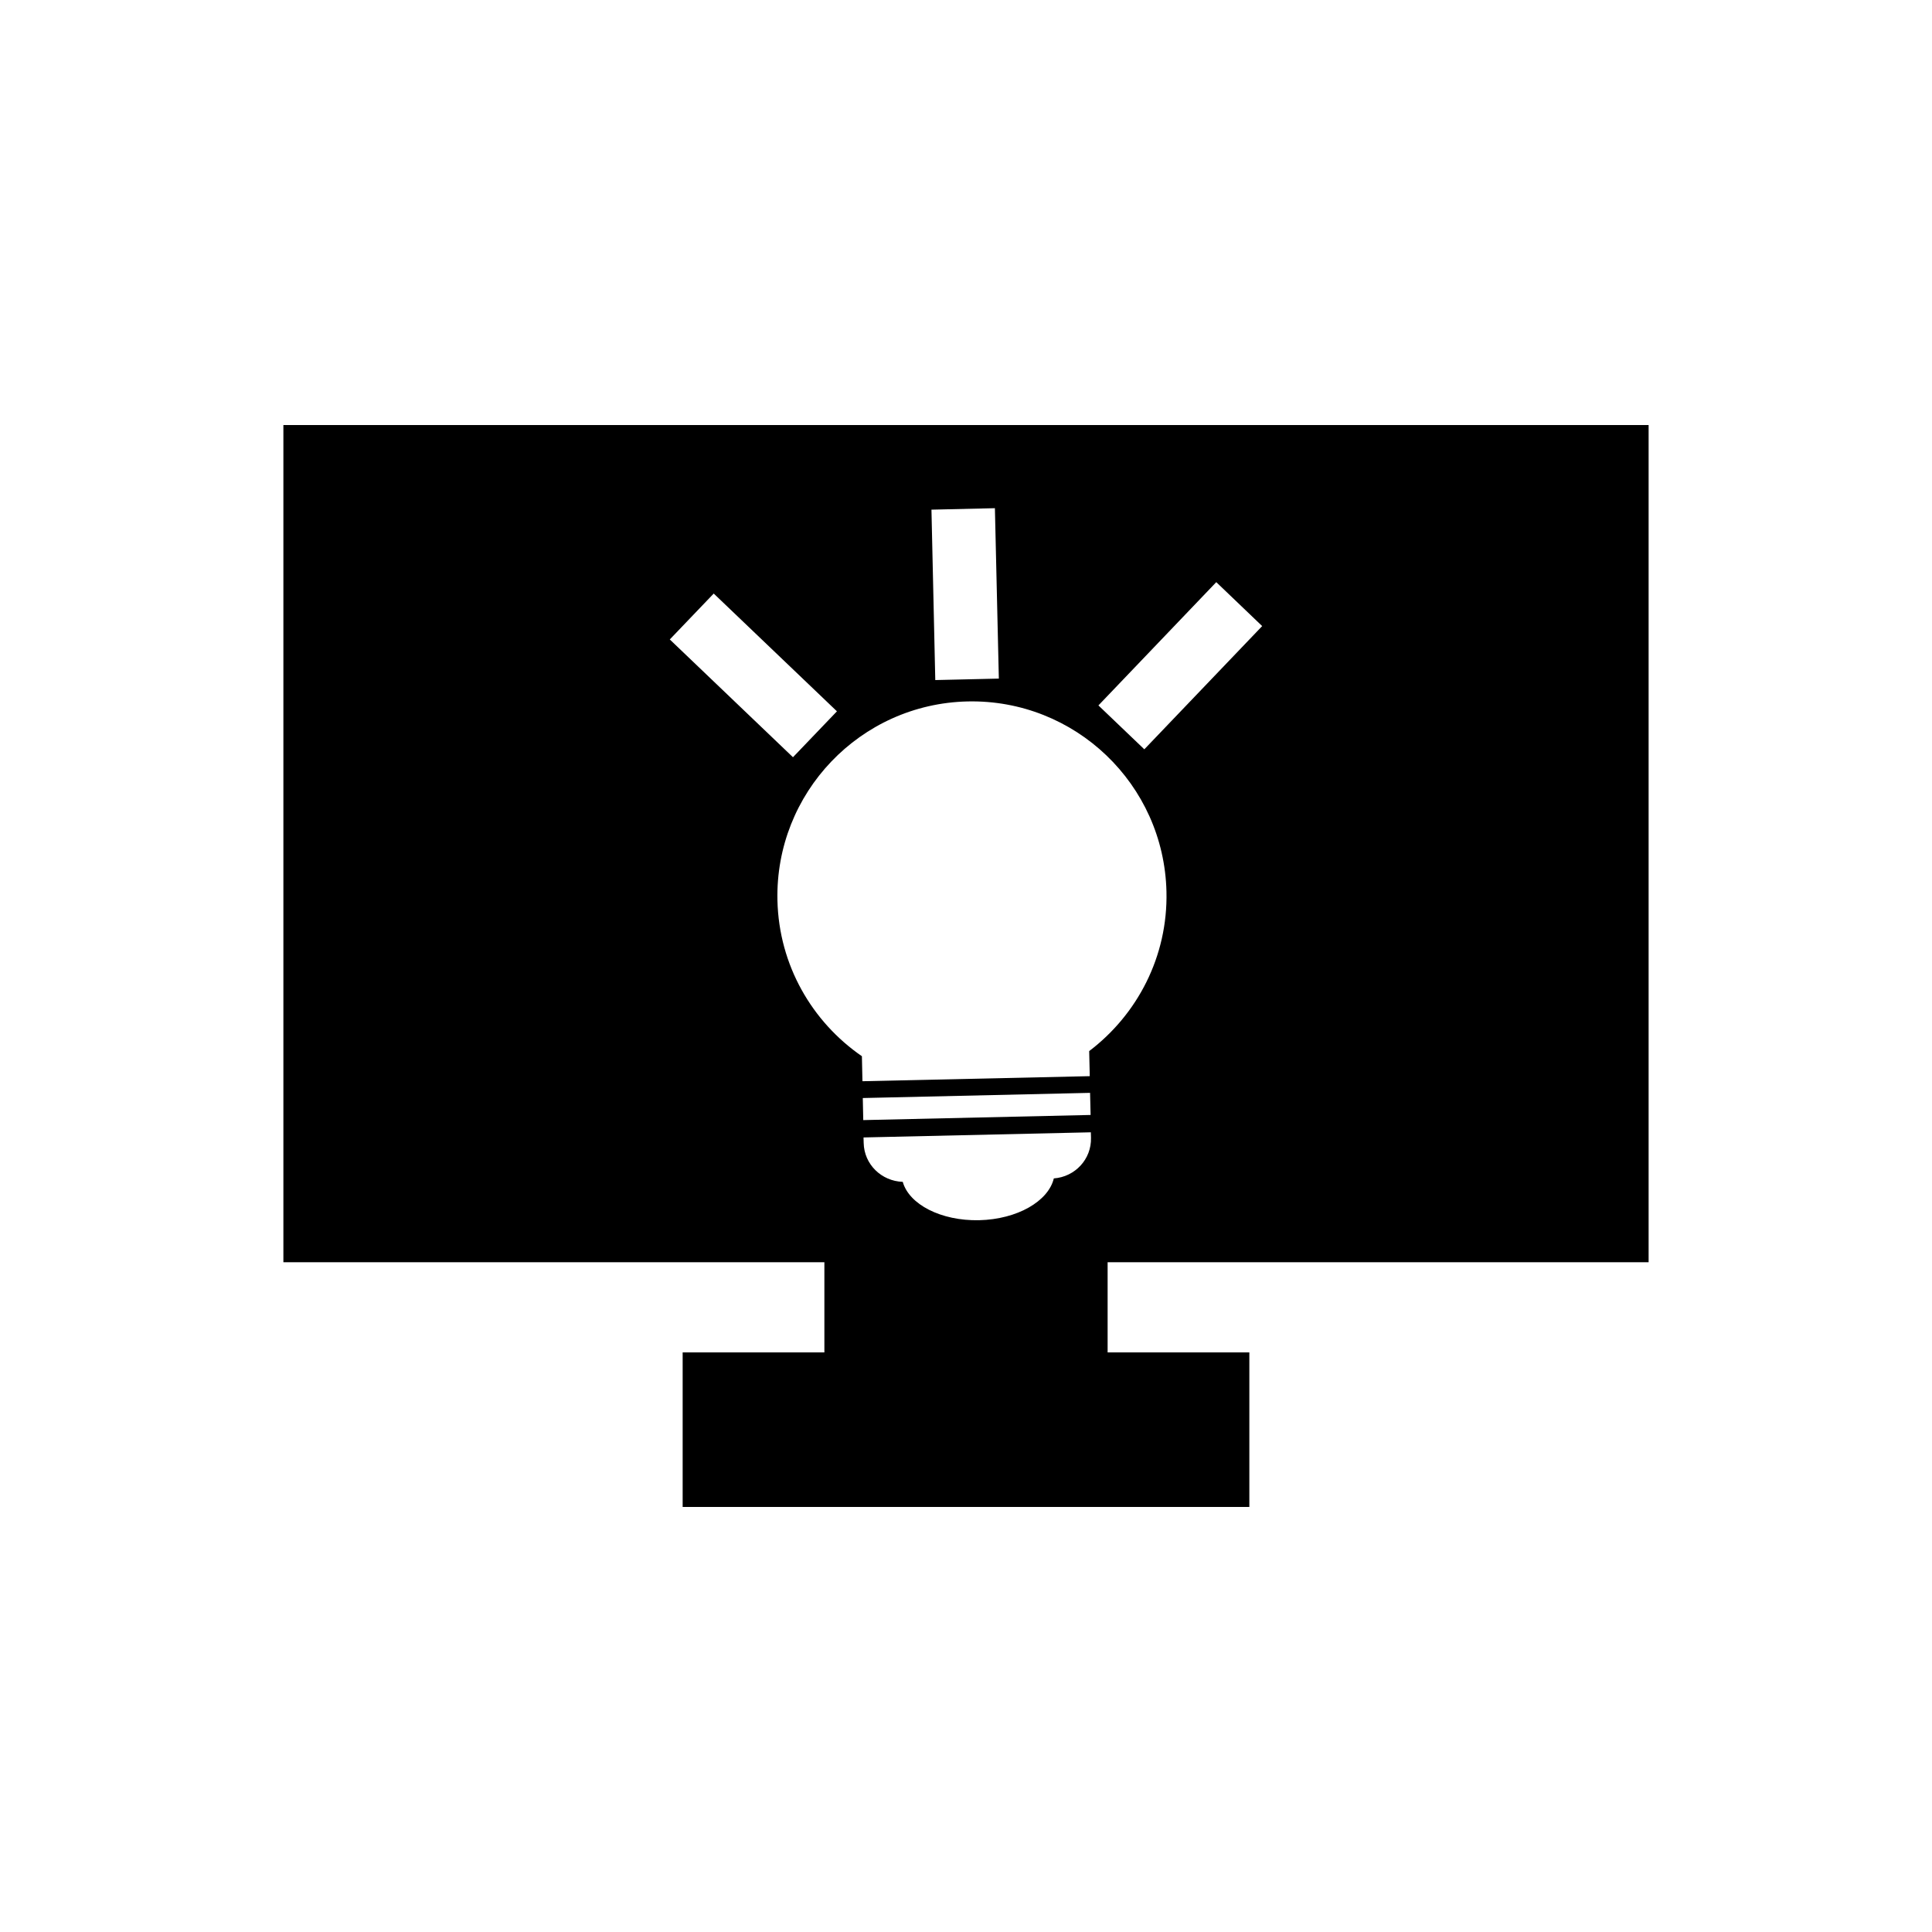
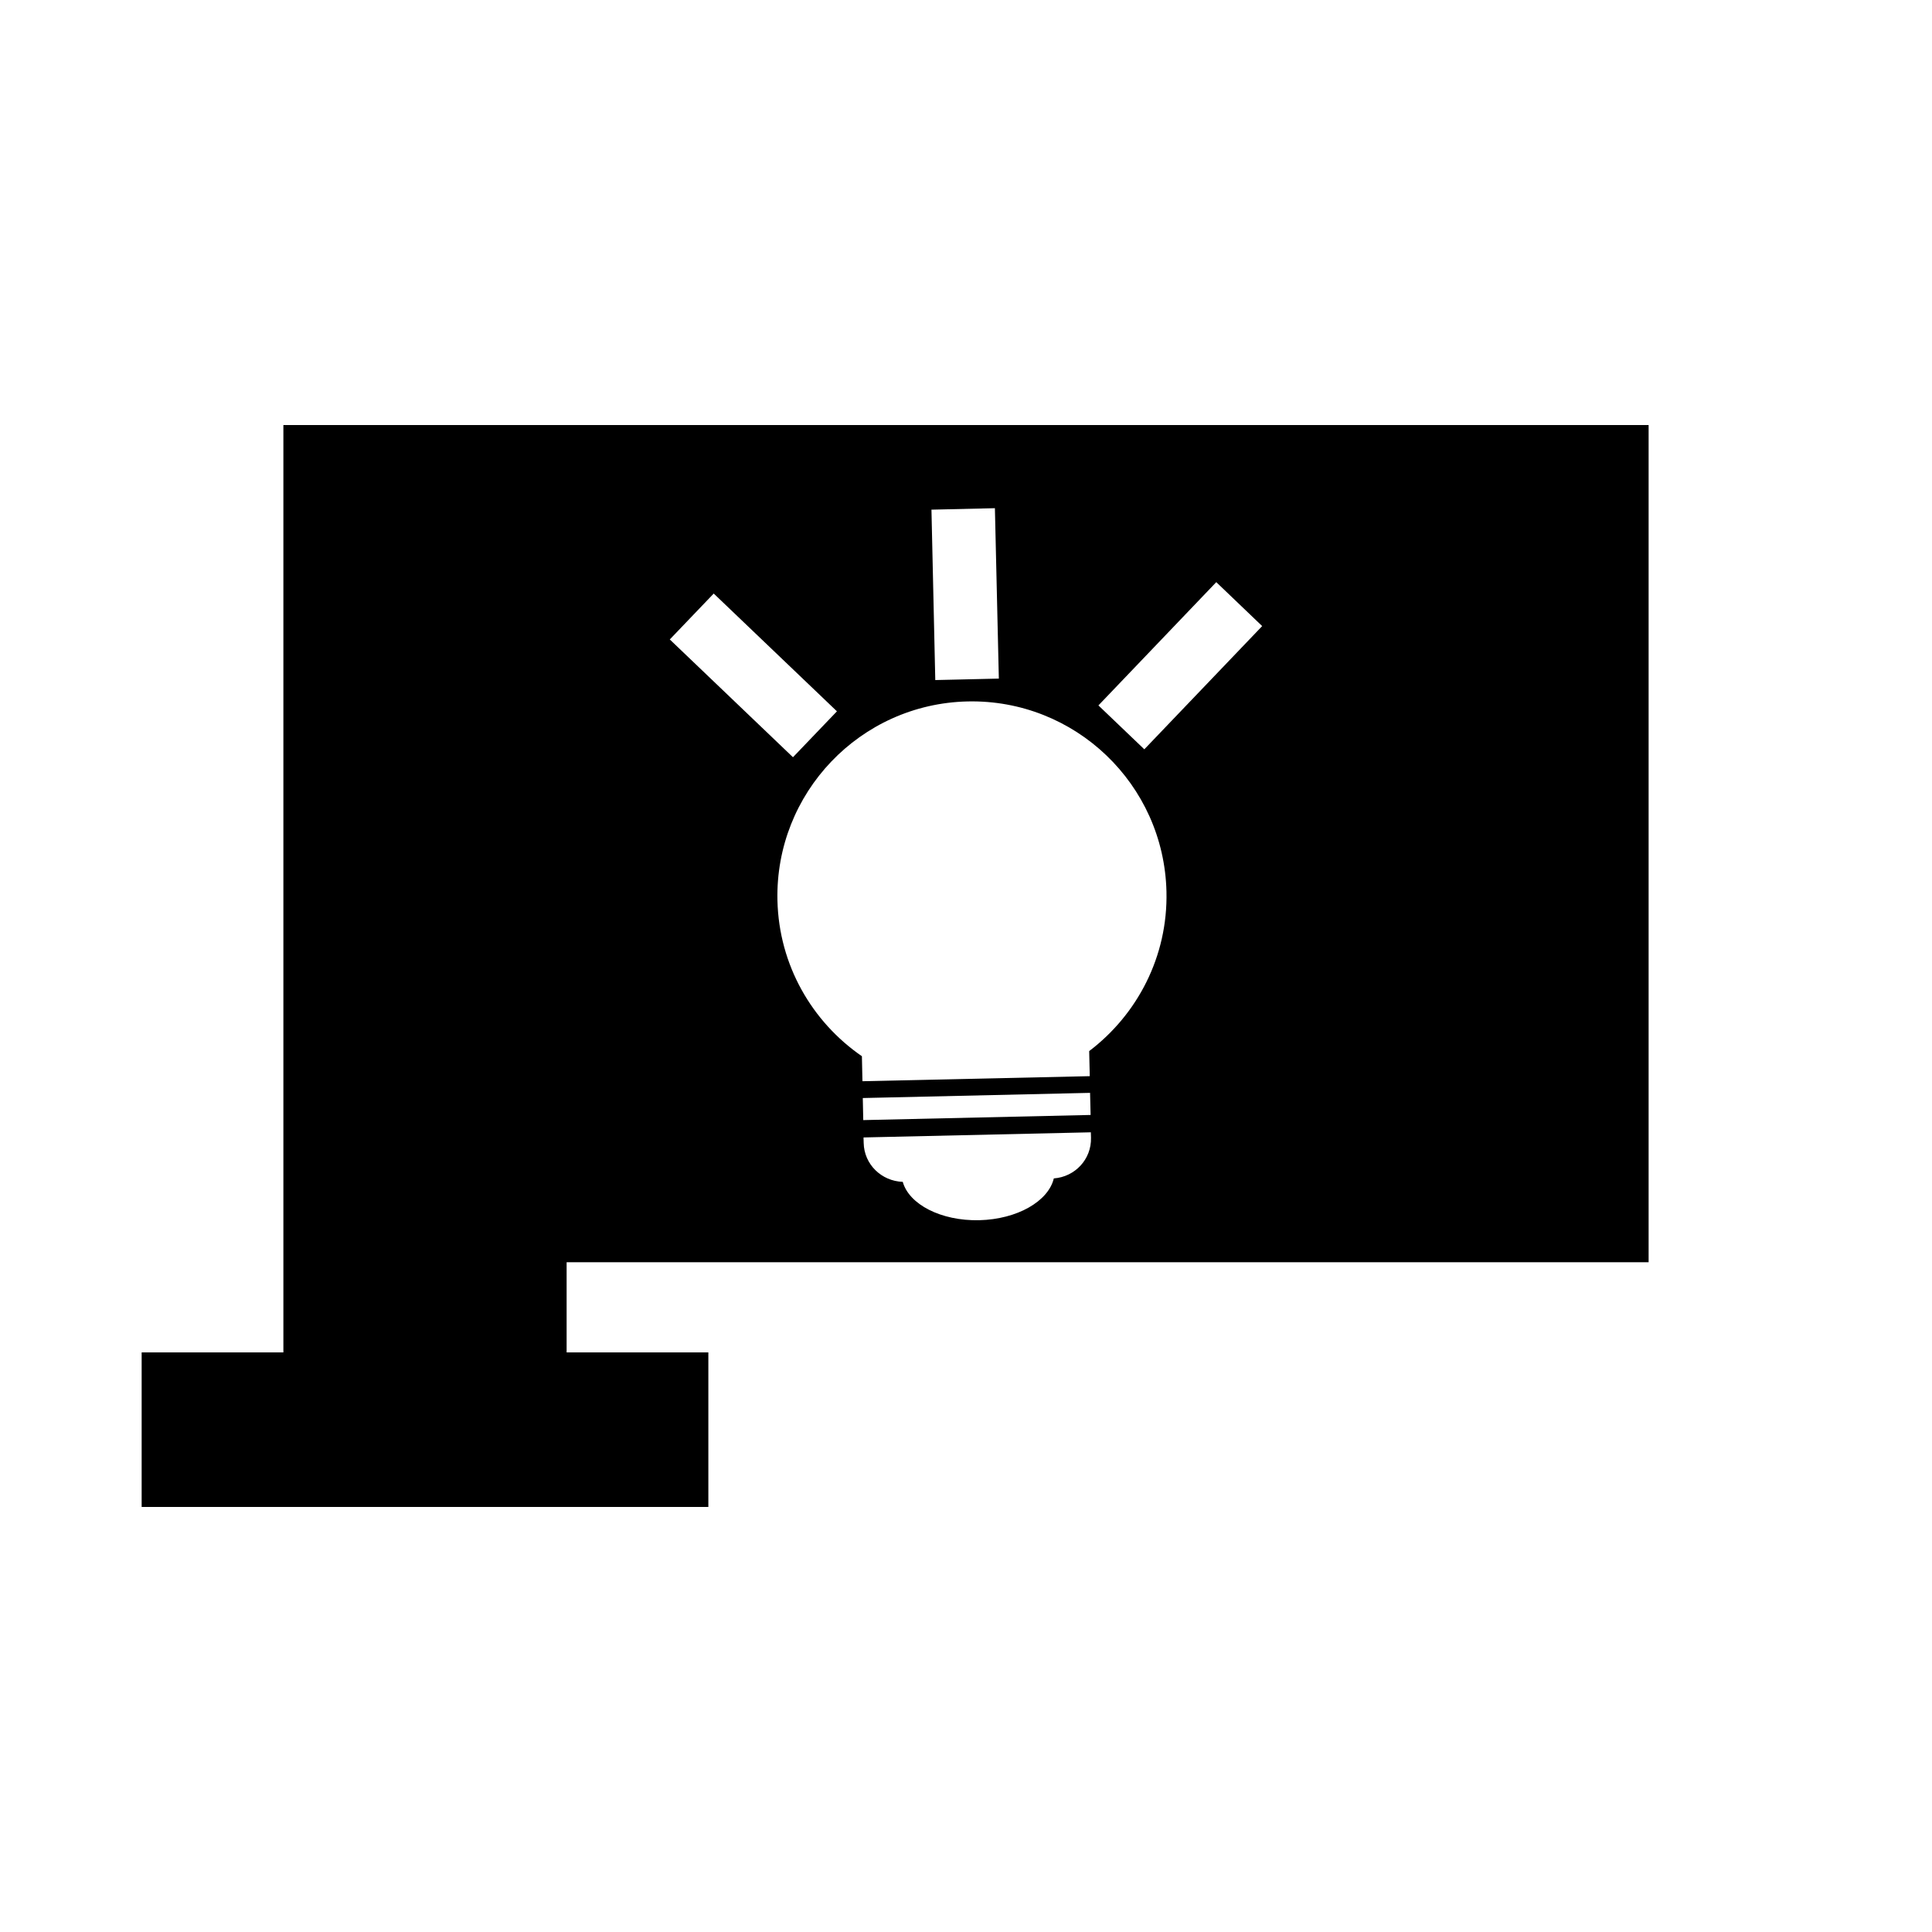
<svg xmlns="http://www.w3.org/2000/svg" version="1.1" id="Layer_1" x="0px" y="0px" width="50px" height="50px" viewBox="0 0 50 50" enable-background="new 0 0 50 50" xml:space="preserve">
-   <path d="M42.666,32.667V11H7.334v21.667h14.001V35h-3.668v4h14.666v-4h-3.668v-2.333H42.666z M31.477,15.066l1.188,1.137  l-3.05,3.189l-1.188-1.136L31.477,15.066z M25.748,13.152l0.102,4.41L24.205,17.6l-0.099-4.41L25.748,13.152z M18.471,15.361  l3.189,3.048l-1.138,1.188l-3.188-3.048L18.471,15.361z M22.329,28.417l5.882-0.134l0.014,0.572l-5.884,0.133L22.329,28.417z   M27.273,30.497c-0.142,0.59-0.942,1.058-1.933,1.082c-0.988,0.021-1.813-0.409-1.977-0.993c-0.549-0.018-1-0.451-1.011-1.007  l-0.004-0.142l5.883-0.133l0.004,0.141C28.249,30.003,27.82,30.457,27.273,30.497z M28.188,27.202l0.015,0.649l-5.883,0.131  l-0.014-0.647c-1.288-0.888-2.147-2.353-2.186-4.033c-0.062-2.78,2.141-5.086,4.92-5.149c2.781-0.061,5.084,2.143,5.148,4.923  C30.227,24.754,29.432,26.259,28.188,27.202z" />
+   <path d="M42.666,32.667V11H7.334v21.667V35h-3.668v4h14.666v-4h-3.668v-2.333H42.666z M31.477,15.066l1.188,1.137  l-3.05,3.189l-1.188-1.136L31.477,15.066z M25.748,13.152l0.102,4.41L24.205,17.6l-0.099-4.41L25.748,13.152z M18.471,15.361  l3.189,3.048l-1.138,1.188l-3.188-3.048L18.471,15.361z M22.329,28.417l5.882-0.134l0.014,0.572l-5.884,0.133L22.329,28.417z   M27.273,30.497c-0.142,0.59-0.942,1.058-1.933,1.082c-0.988,0.021-1.813-0.409-1.977-0.993c-0.549-0.018-1-0.451-1.011-1.007  l-0.004-0.142l5.883-0.133l0.004,0.141C28.249,30.003,27.82,30.457,27.273,30.497z M28.188,27.202l0.015,0.649l-5.883,0.131  l-0.014-0.647c-1.288-0.888-2.147-2.353-2.186-4.033c-0.062-2.78,2.141-5.086,4.92-5.149c2.781-0.061,5.084,2.143,5.148,4.923  C30.227,24.754,29.432,26.259,28.188,27.202z" />
</svg>